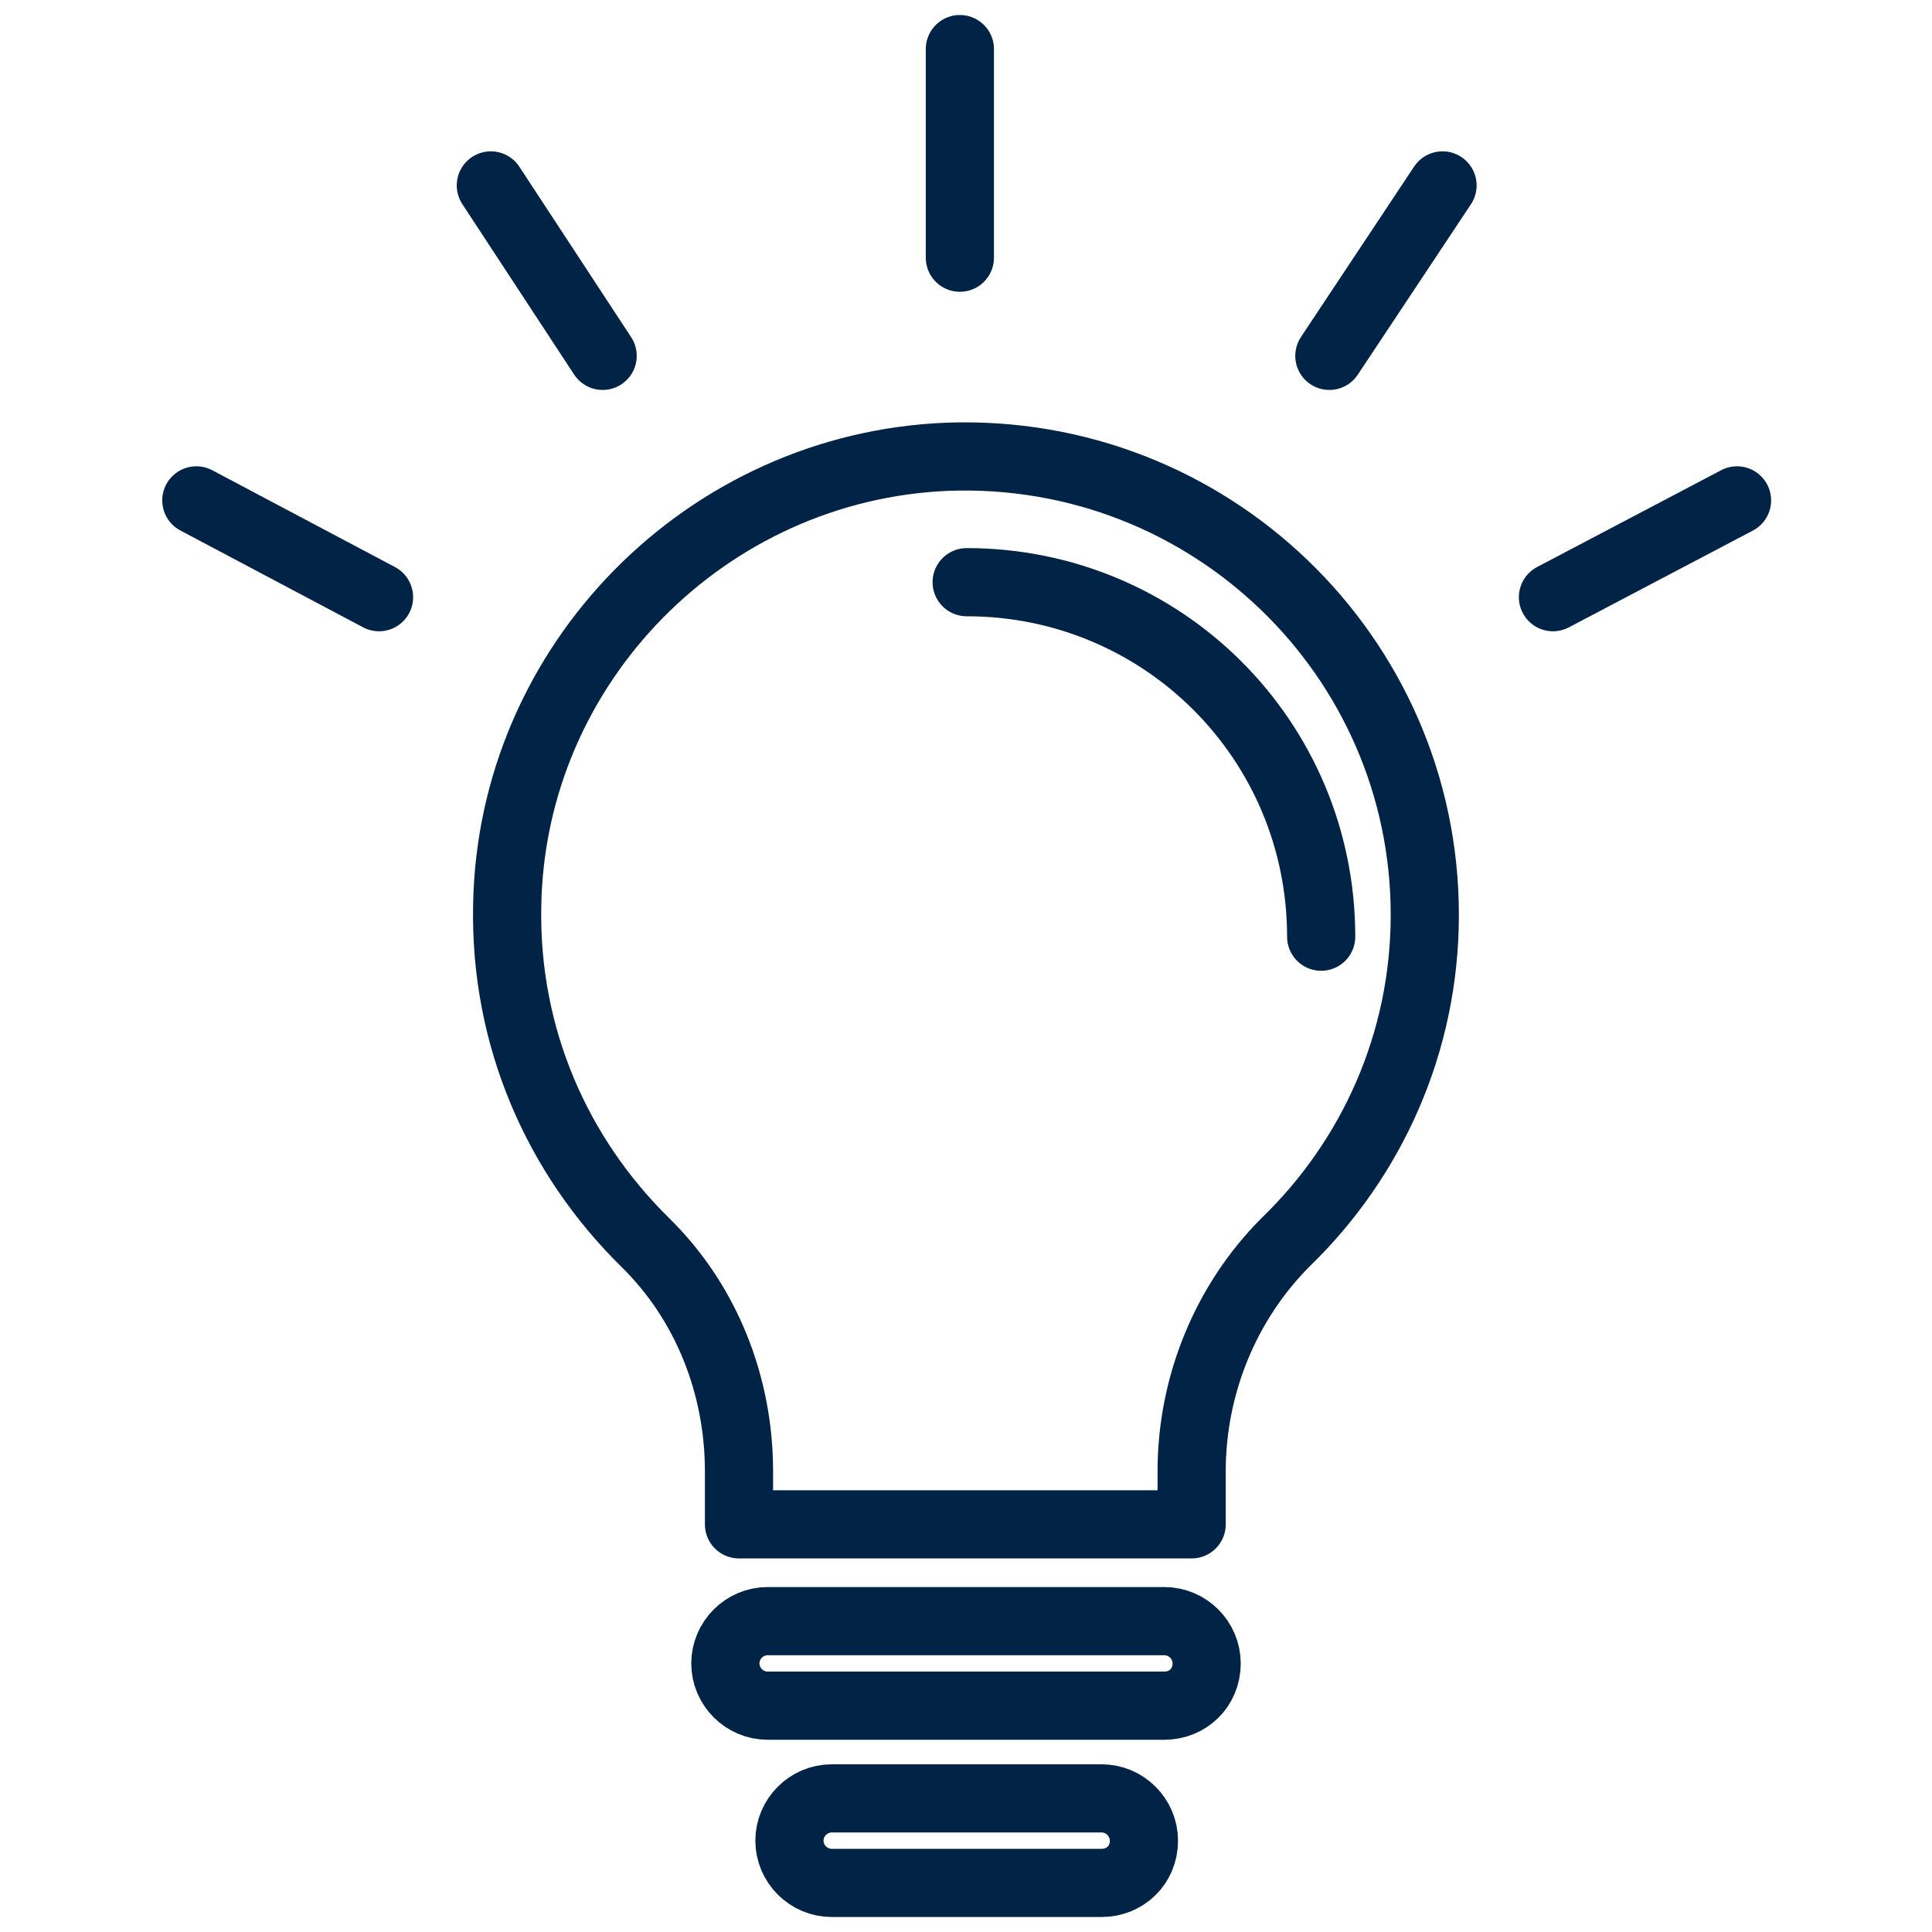
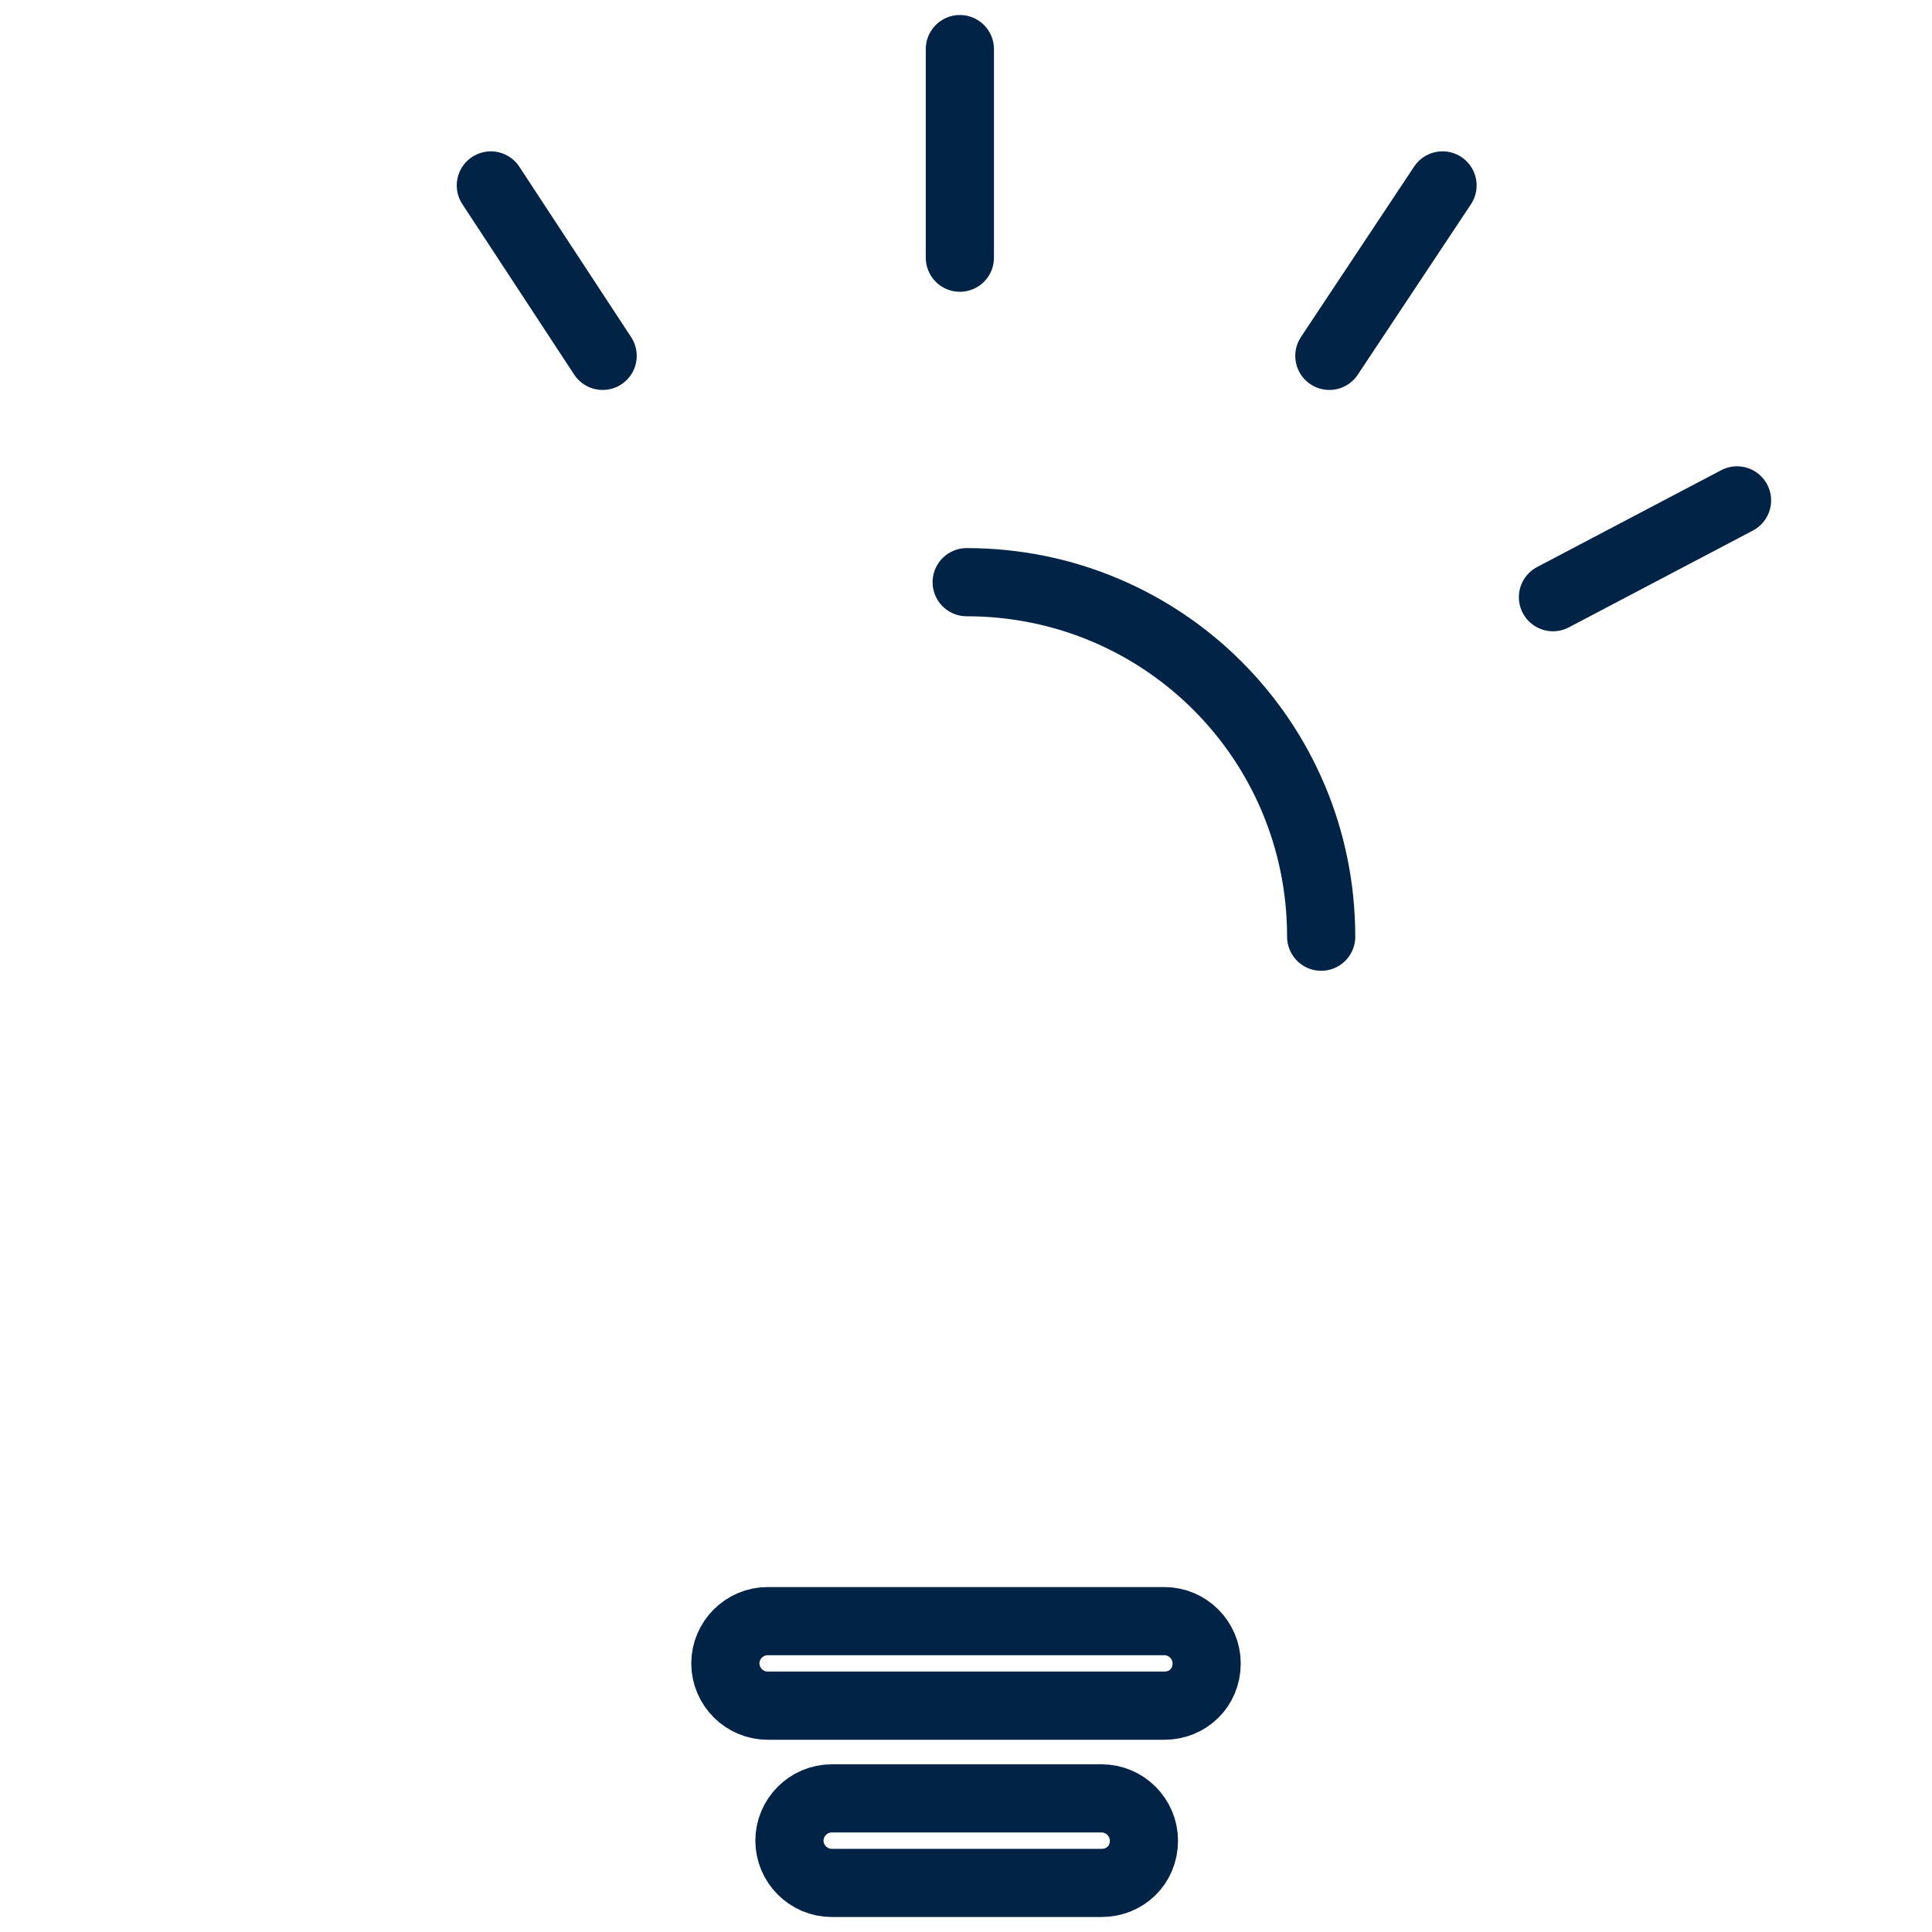
<svg xmlns="http://www.w3.org/2000/svg" version="1.1" id="Icon" x="0px" y="0px" viewBox="0 0 141.7 141.7" style="enable-background:new 0 0 141.7 141.7;" xml:space="preserve">
  <style type="text/css">
	.st0{fill:none;stroke:#002346;stroke-width:5;stroke-linecap:round;stroke-linejoin:round;}
	.st1{fill:none;stroke:#00457C;stroke-width:5;stroke-linecap:round;stroke-linejoin:round;}
	.st2{fill:none;stroke:#8DBAD6;stroke-width:5;stroke-linecap:round;stroke-linejoin:round;}
	.st3{fill:none;stroke:#C85804;stroke-width:5;stroke-linecap:round;stroke-linejoin:round;}
	.st4{fill:none;stroke:#F07F13;stroke-width:5;stroke-linecap:round;stroke-linejoin:round;}
	.st5{fill:none;stroke:#FACCA2;stroke-width:5;stroke-linecap:round;stroke-linejoin:round;}
	.st6{fill:none;stroke:#FFFFFF;stroke-width:5;stroke-linecap:round;stroke-linejoin:round;}
</style>
  <g>
-     <path class="st0" d="M104.5,67.1c0-19-15.8-34.3-35-33.6c-17.7,0.7-32,15.2-32.3,32.9c-0.2,9.7,3.7,18.4,10.1,24.7   c4.5,4.4,6.9,10.5,6.9,16.8v3.9h33.2v-3.9c0-6.3,2.5-12.4,6.9-16.8C100.6,85,104.5,76.5,104.5,67.1z" />
    <path class="st0" d="M70.9,42.7c14.4,0,26,11.6,26,26" />
    <g>
      <line class="st0" x1="70.4" y1="3.6" x2="70.4" y2="18.9" />
      <line class="st0" x1="36" y1="13.6" x2="44.2" y2="26.1" />
-       <line class="st0" x1="14.4" y1="36.7" x2="27.8" y2="43.8" />
      <line class="st0" x1="105.8" y1="13.6" x2="97.5" y2="26.1" />
      <line class="st0" x1="127.4" y1="36.7" x2="113.9" y2="43.8" />
    </g>
    <path class="st0" d="M85.4,125.1H56.3c-1.7,0-3.1-1.4-3.1-3.1v0c0-1.7,1.4-3.1,3.1-3.1h29.1c1.7,0,3.1,1.4,3.1,3.1v0   C88.5,123.8,87.1,125.1,85.4,125.1z" />
    <path class="st0" d="M80.8,138.1H61c-1.7,0-3.1-1.4-3.1-3.1v0c0-1.7,1.4-3.1,3.1-3.1h19.8c1.7,0,3.1,1.4,3.1,3.1v0   C83.9,136.8,82.5,138.1,80.8,138.1z" />
  </g>
</svg>